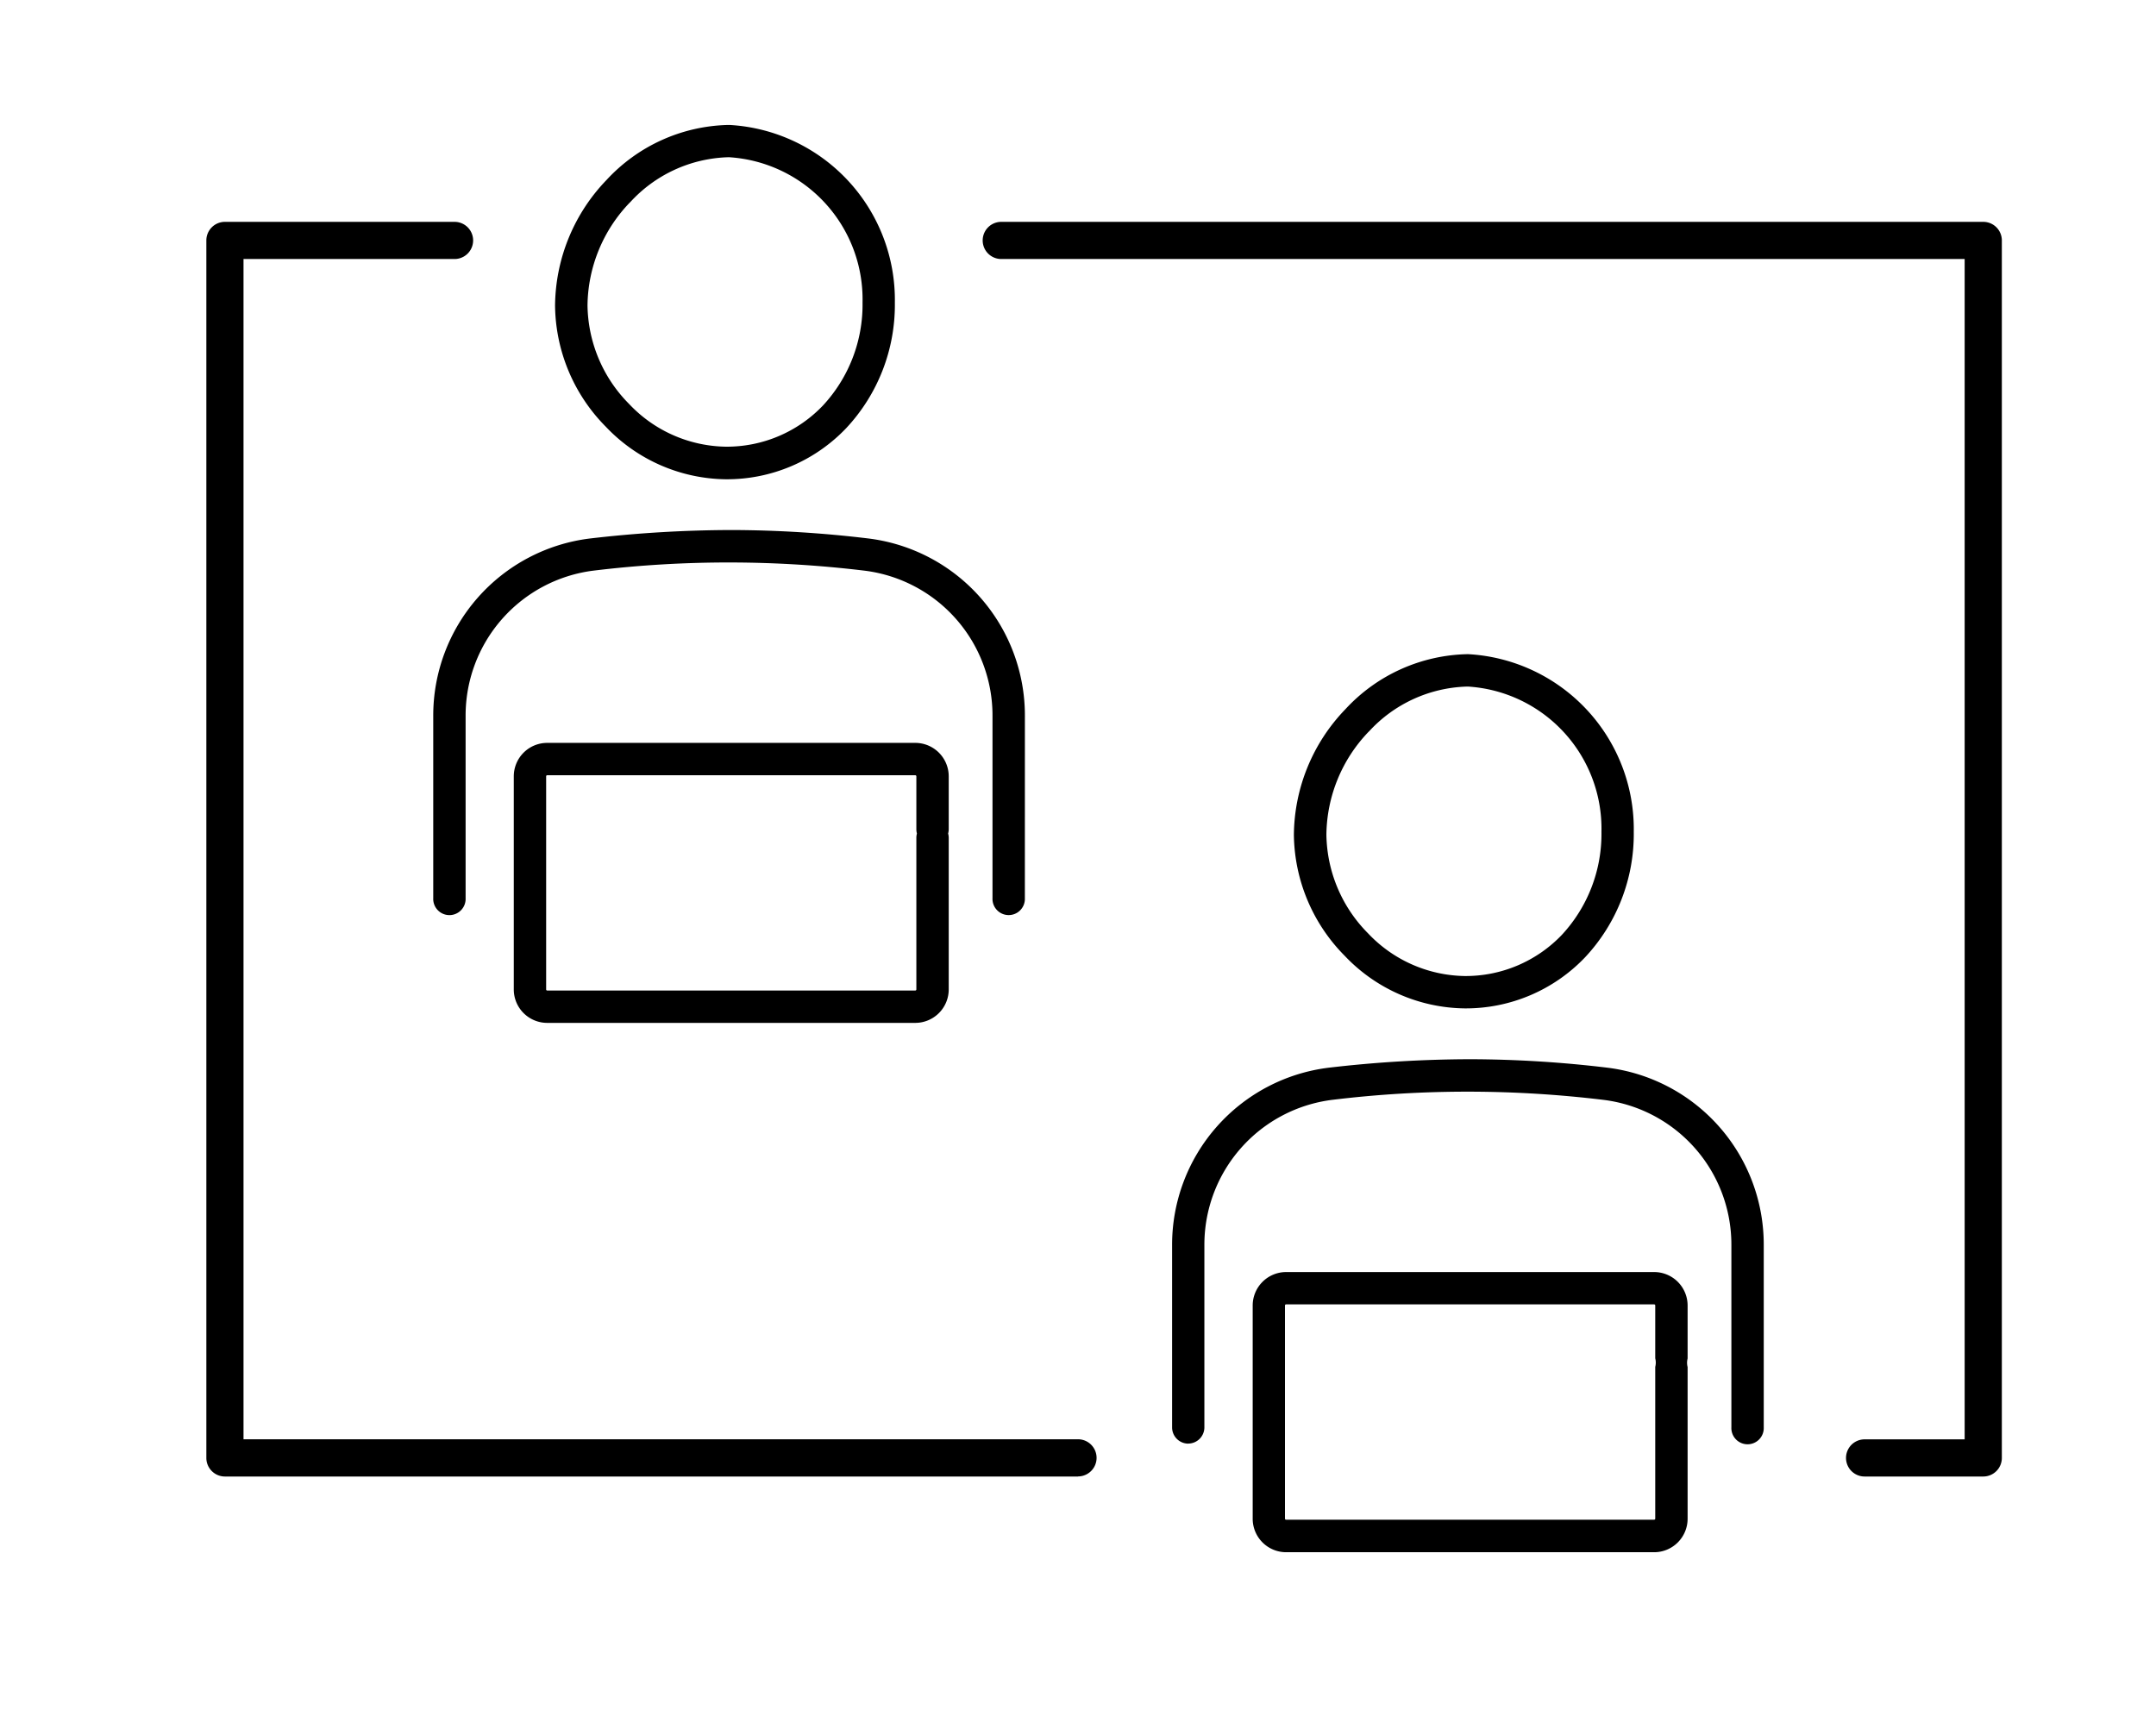
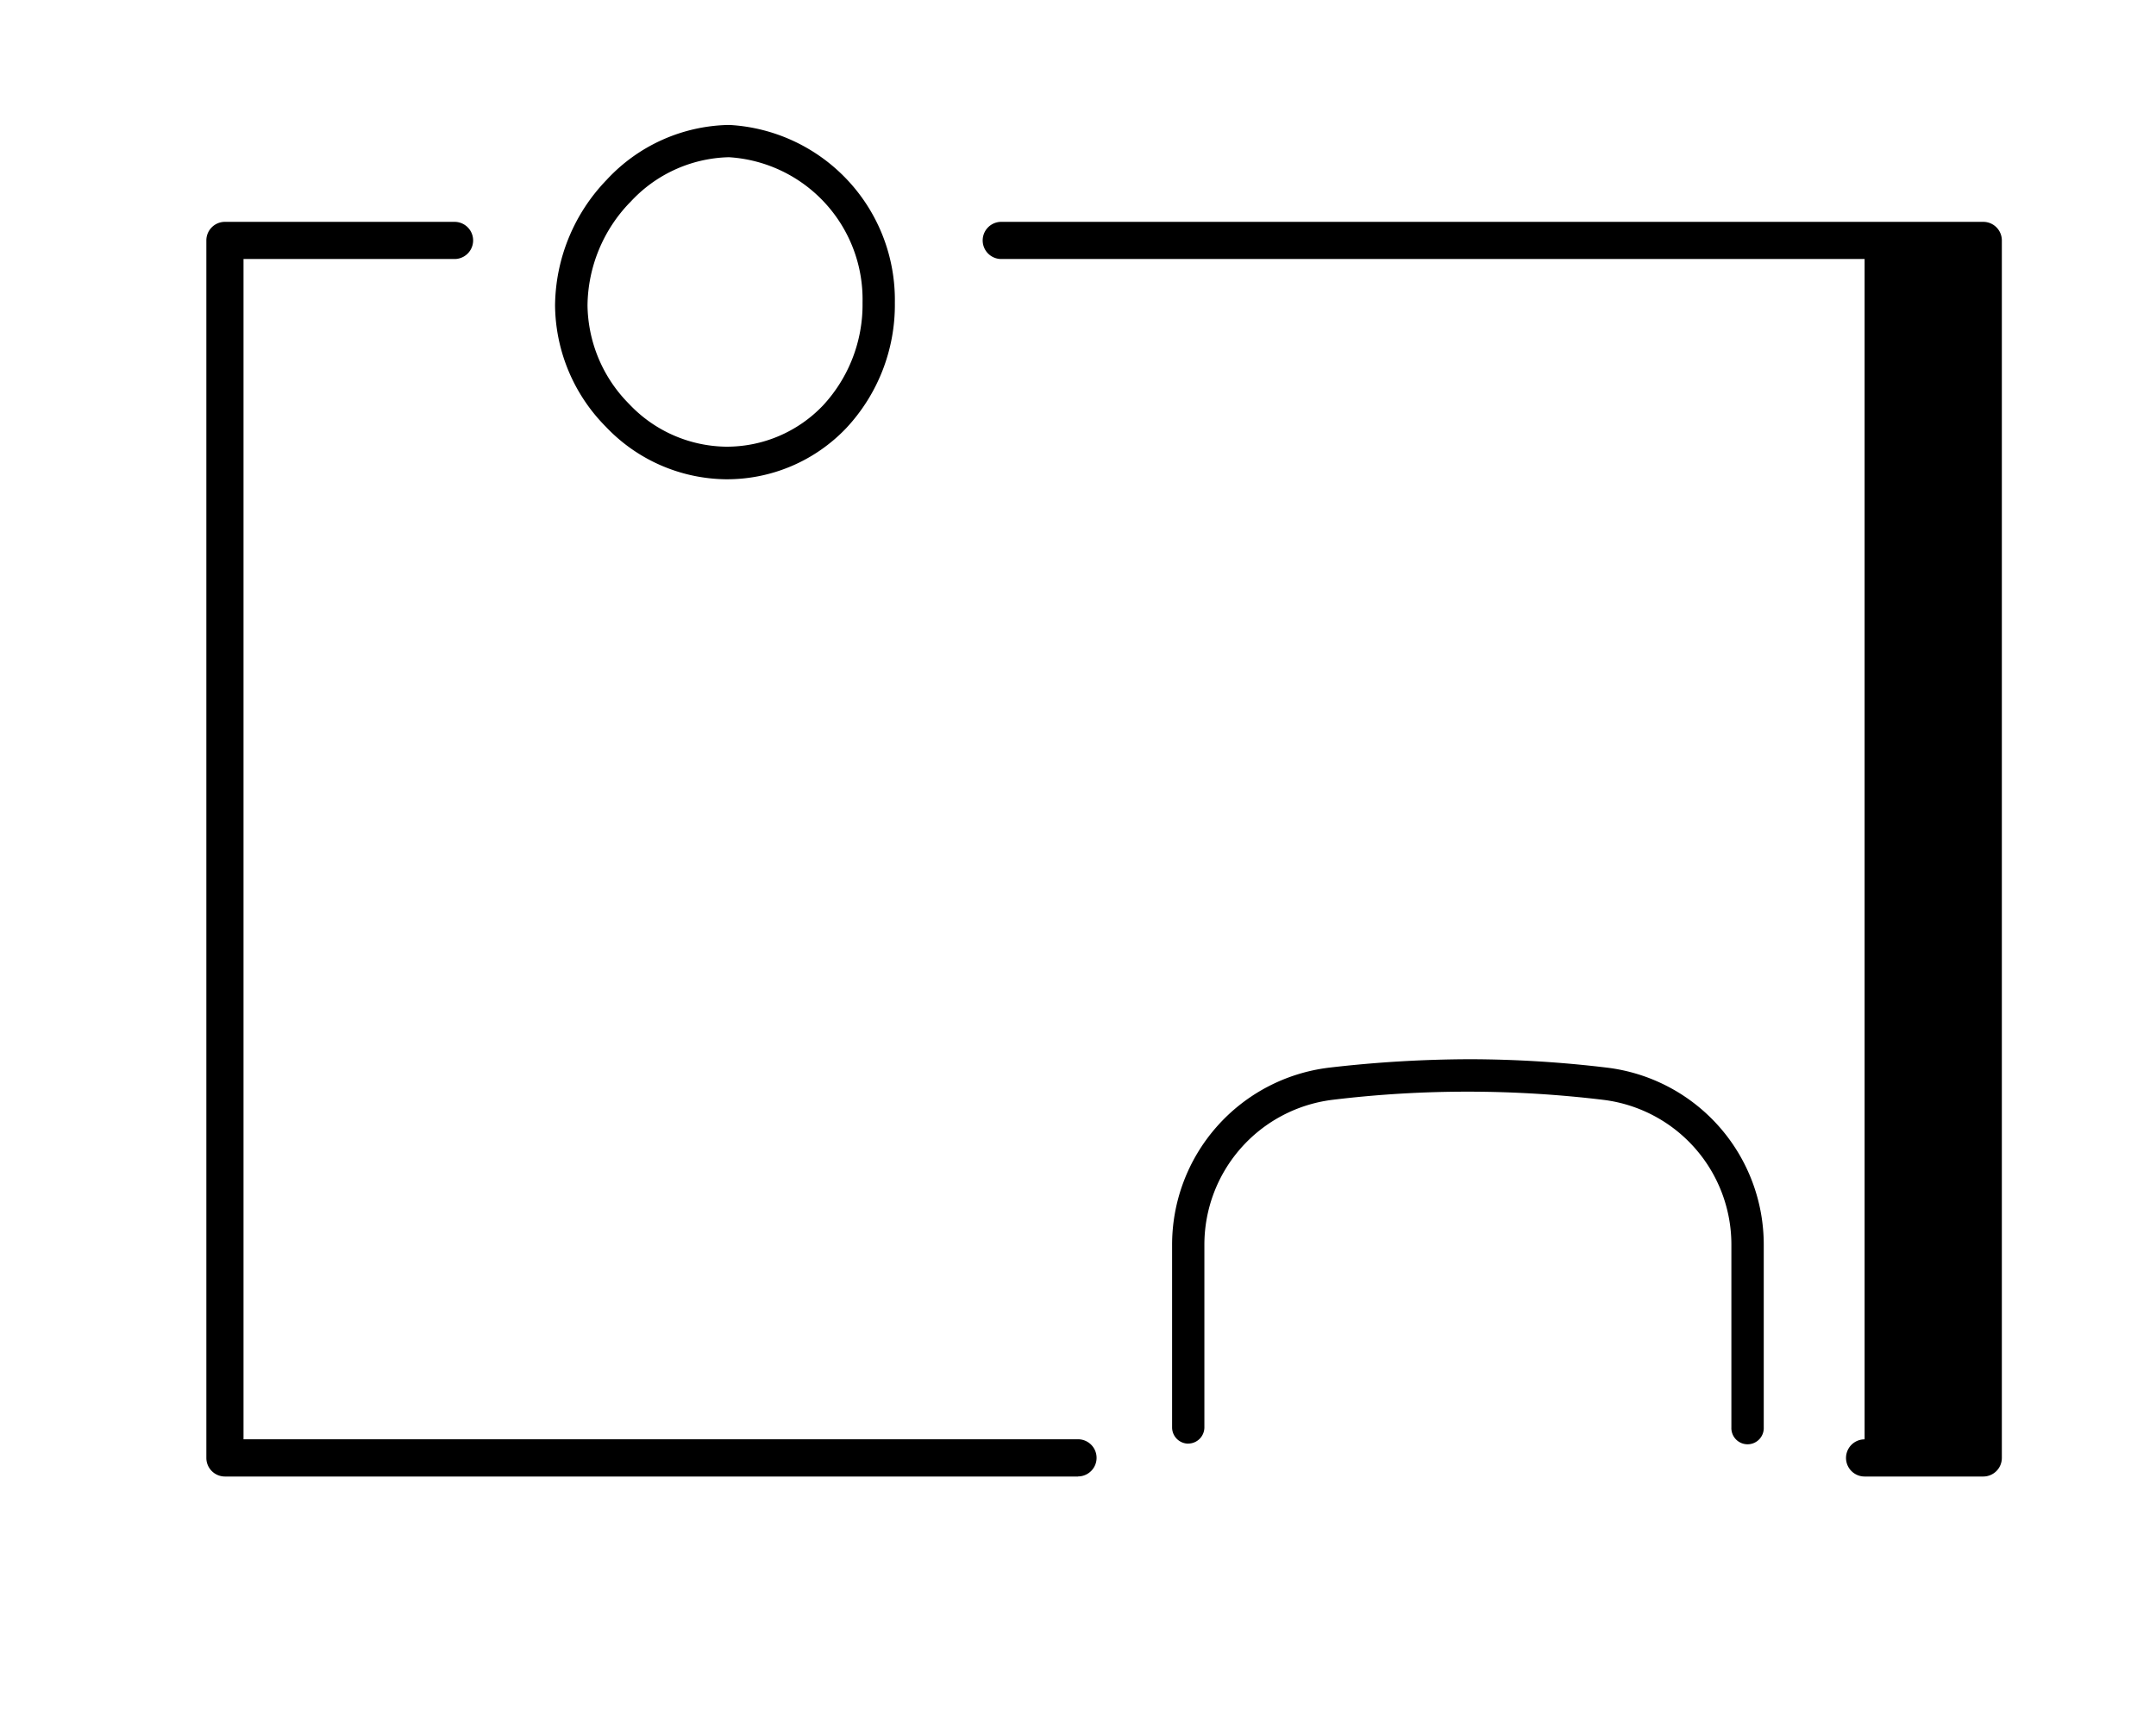
<svg xmlns="http://www.w3.org/2000/svg" width="76" height="60.276" viewBox="0 0 76 60.276">
  <defs>
    <clipPath id="clip-path">
      <rect id="矩形_838" data-name="矩形 838" width="76" height="60.276" fill="none" />
    </clipPath>
  </defs>
  <g id="组_1030" data-name="组 1030" clip-path="url(#clip-path)">
    <path id="路径_997" data-name="路径 997" d="M36.277,50.2H6.206a.655.655,0,0,1-.655-.655V6.624a.655.655,0,0,1,.655-.655H14.3a.655.655,0,1,1,0,1.31H6.861V48.887H36.277a.655.655,0,0,1,0,1.31Z" transform="translate(1.723 1.852)" />
-     <path id="路径_998" data-name="路径 998" d="M61.707,50.2H57.524a.655.655,0,0,1,0-1.31h3.527V7.279H27.091a.655.655,0,0,1,0-1.31H61.707a.655.655,0,0,1,.655.655V49.542A.655.655,0,0,1,61.707,50.2Z" transform="translate(8.204 1.852)" />
+     <path id="路径_998" data-name="路径 998" d="M61.707,50.2H57.524a.655.655,0,0,1,0-1.31V7.279H27.091a.655.655,0,0,1,0-1.31H61.707a.655.655,0,0,1,.655.655V49.542A.655.655,0,0,1,61.707,50.2Z" transform="translate(8.204 1.852)" />
    <path id="路径_999" data-name="路径 999" d="M16.721,14a5.921,5.921,0,0,0,4.232,1.853,5.806,5.806,0,0,0,4.24-1.8A6.359,6.359,0,0,0,26.91,9.627a6.177,6.177,0,0,0-5.828-6.265h-.043A6.017,6.017,0,0,0,16.748,5.3h0a6.461,6.461,0,0,0-1.816,4.434A6.155,6.155,0,0,0,16.721,14Zm.854-7.908h0A4.869,4.869,0,0,1,21.034,4.5h.037a5.021,5.021,0,0,1,4.7,5.122,5.222,5.222,0,0,1-1.4,3.635,4.682,4.682,0,0,1-3.43,1.447h0a4.781,4.781,0,0,1-3.4-1.507,5.021,5.021,0,0,1-1.465-3.474A5.307,5.307,0,0,1,17.575,6.089Z" transform="translate(4.634 1.043)" />
-     <path id="路径_1000" data-name="路径 1000" d="M32.511,20.813a6.286,6.286,0,0,0-5.5-6.254,41.091,41.091,0,0,0-4.83-.3,43.711,43.711,0,0,0-5.015.3,6.29,6.29,0,0,0-5.511,6.256v6.425a.571.571,0,1,0,1.141,0V20.813A5.149,5.149,0,0,1,17.3,15.691a39.433,39.433,0,0,1,4.874-.288,39.925,39.925,0,0,1,4.695.29,5.144,5.144,0,0,1,4.5,5.121v6.425a.571.571,0,1,0,1.141,0Z" transform="translate(3.617 4.426)" />
-     <path id="路径_1001" data-name="路径 1001" d="M27.975,19.986H15a1.179,1.179,0,0,0-1.178,1.178v7.515A1.179,1.179,0,0,0,15,29.857H27.975a1.18,1.18,0,0,0,1.179-1.178V23.334a.583.583,0,0,0-.021-.152.6.6,0,0,0,.021-.153V21.164A1.18,1.18,0,0,0,27.975,19.986Zm.038,3.348v5.345a.038.038,0,0,1-.038.037H15a.037.037,0,0,1-.037-.037V21.164A.037.037,0,0,1,15,21.127H27.975a.038.038,0,0,1,.038.037v1.865a.6.6,0,0,0,.02.153A.582.582,0,0,0,28.013,23.334Z" transform="translate(4.289 6.203)" />
-     <path id="路径_1002" data-name="路径 1002" d="M36.6,28.234a5.921,5.921,0,0,0,4.232,1.853,5.808,5.808,0,0,0,4.24-1.8,6.357,6.357,0,0,0,1.717-4.424A6.178,6.178,0,0,0,40.957,17.6h-.043a6.015,6.015,0,0,0-4.289,1.939h0a6.454,6.454,0,0,0-1.817,4.433A6.159,6.159,0,0,0,36.6,28.234Zm.854-7.908h0a4.868,4.868,0,0,1,3.458-1.584h.038a5.02,5.02,0,0,1,4.7,5.122,5.227,5.227,0,0,1-1.4,3.635,4.687,4.687,0,0,1-3.43,1.447h0a4.781,4.781,0,0,1-3.4-1.507,5.033,5.033,0,0,1-1.466-3.474A5.313,5.313,0,0,1,37.451,20.326Z" transform="translate(10.802 5.462)" />
    <path id="路径_1003" data-name="路径 1003" d="M32.1,42.047a.572.572,0,0,0,.57-.571V35.051a5.148,5.148,0,0,1,4.508-5.122,39.432,39.432,0,0,1,4.874-.288,39.908,39.908,0,0,1,4.695.29,5.141,5.141,0,0,1,4.5,5.12v6.426a.571.571,0,1,0,1.141,0V35.05a6.284,6.284,0,0,0-5.5-6.253,41.093,41.093,0,0,0-4.83-.3,43.712,43.712,0,0,0-5.015.3,6.289,6.289,0,0,0-5.511,6.256v6.425a.572.572,0,0,0,.571.571" transform="translate(9.785 8.844)" />
-     <path id="路径_1004" data-name="路径 1004" d="M47.853,34.223H34.875A1.18,1.18,0,0,0,33.7,35.4v7.514A1.18,1.18,0,0,0,34.875,44.1H47.853a1.18,1.18,0,0,0,1.178-1.179V37.571a.6.6,0,0,1,0-.3V35.4A1.18,1.18,0,0,0,47.853,34.223Zm.037,3.348v5.345a.037.037,0,0,1-.037.037H34.875a.037.037,0,0,1-.037-.037V35.4a.037.037,0,0,1,.037-.037H47.853a.037.037,0,0,1,.037.037v1.865a.6.6,0,0,1,0,.3Z" transform="translate(10.458 10.621)" />
  </g>
</svg>